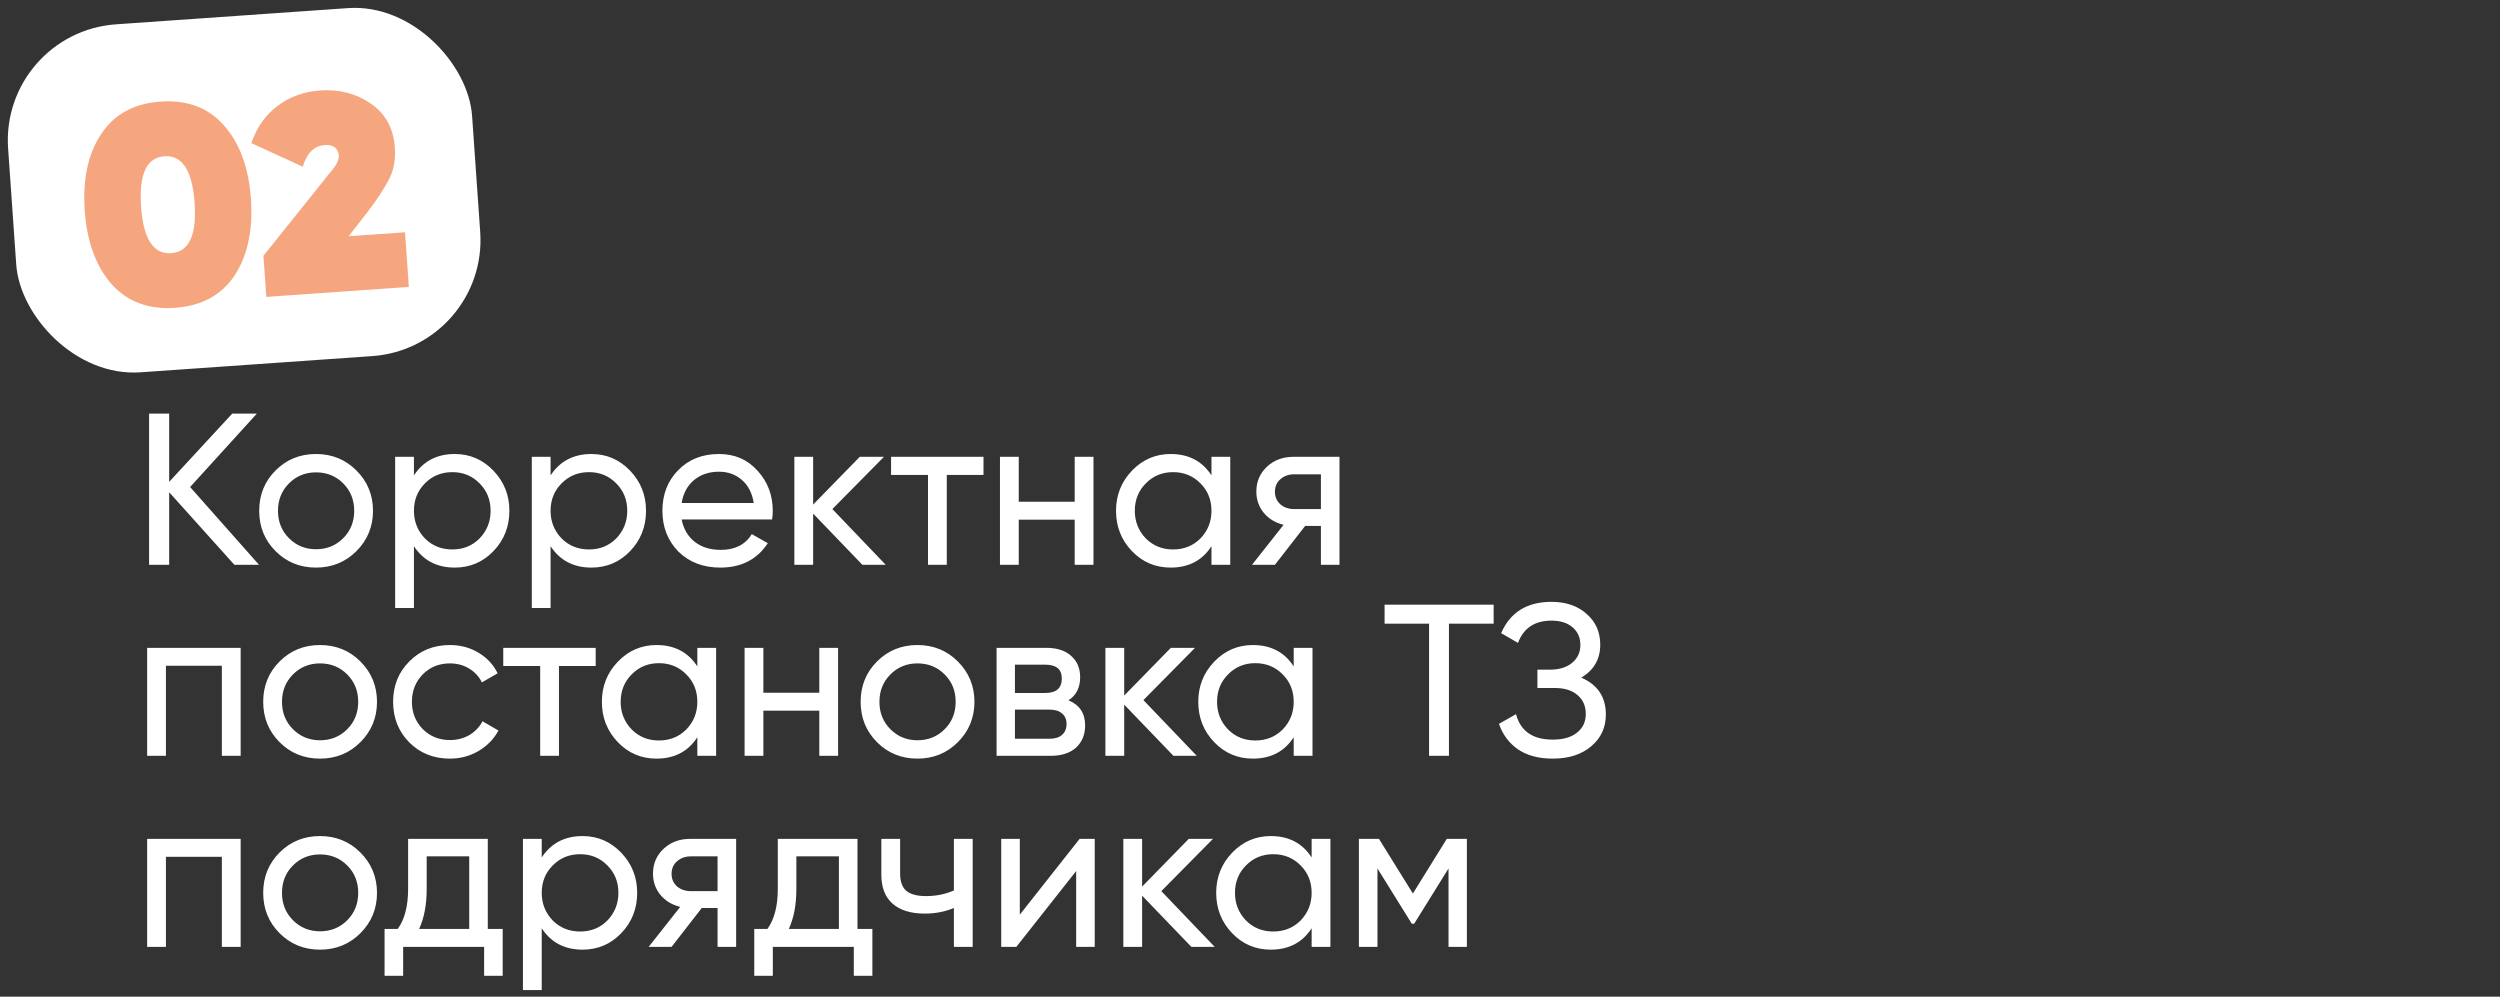
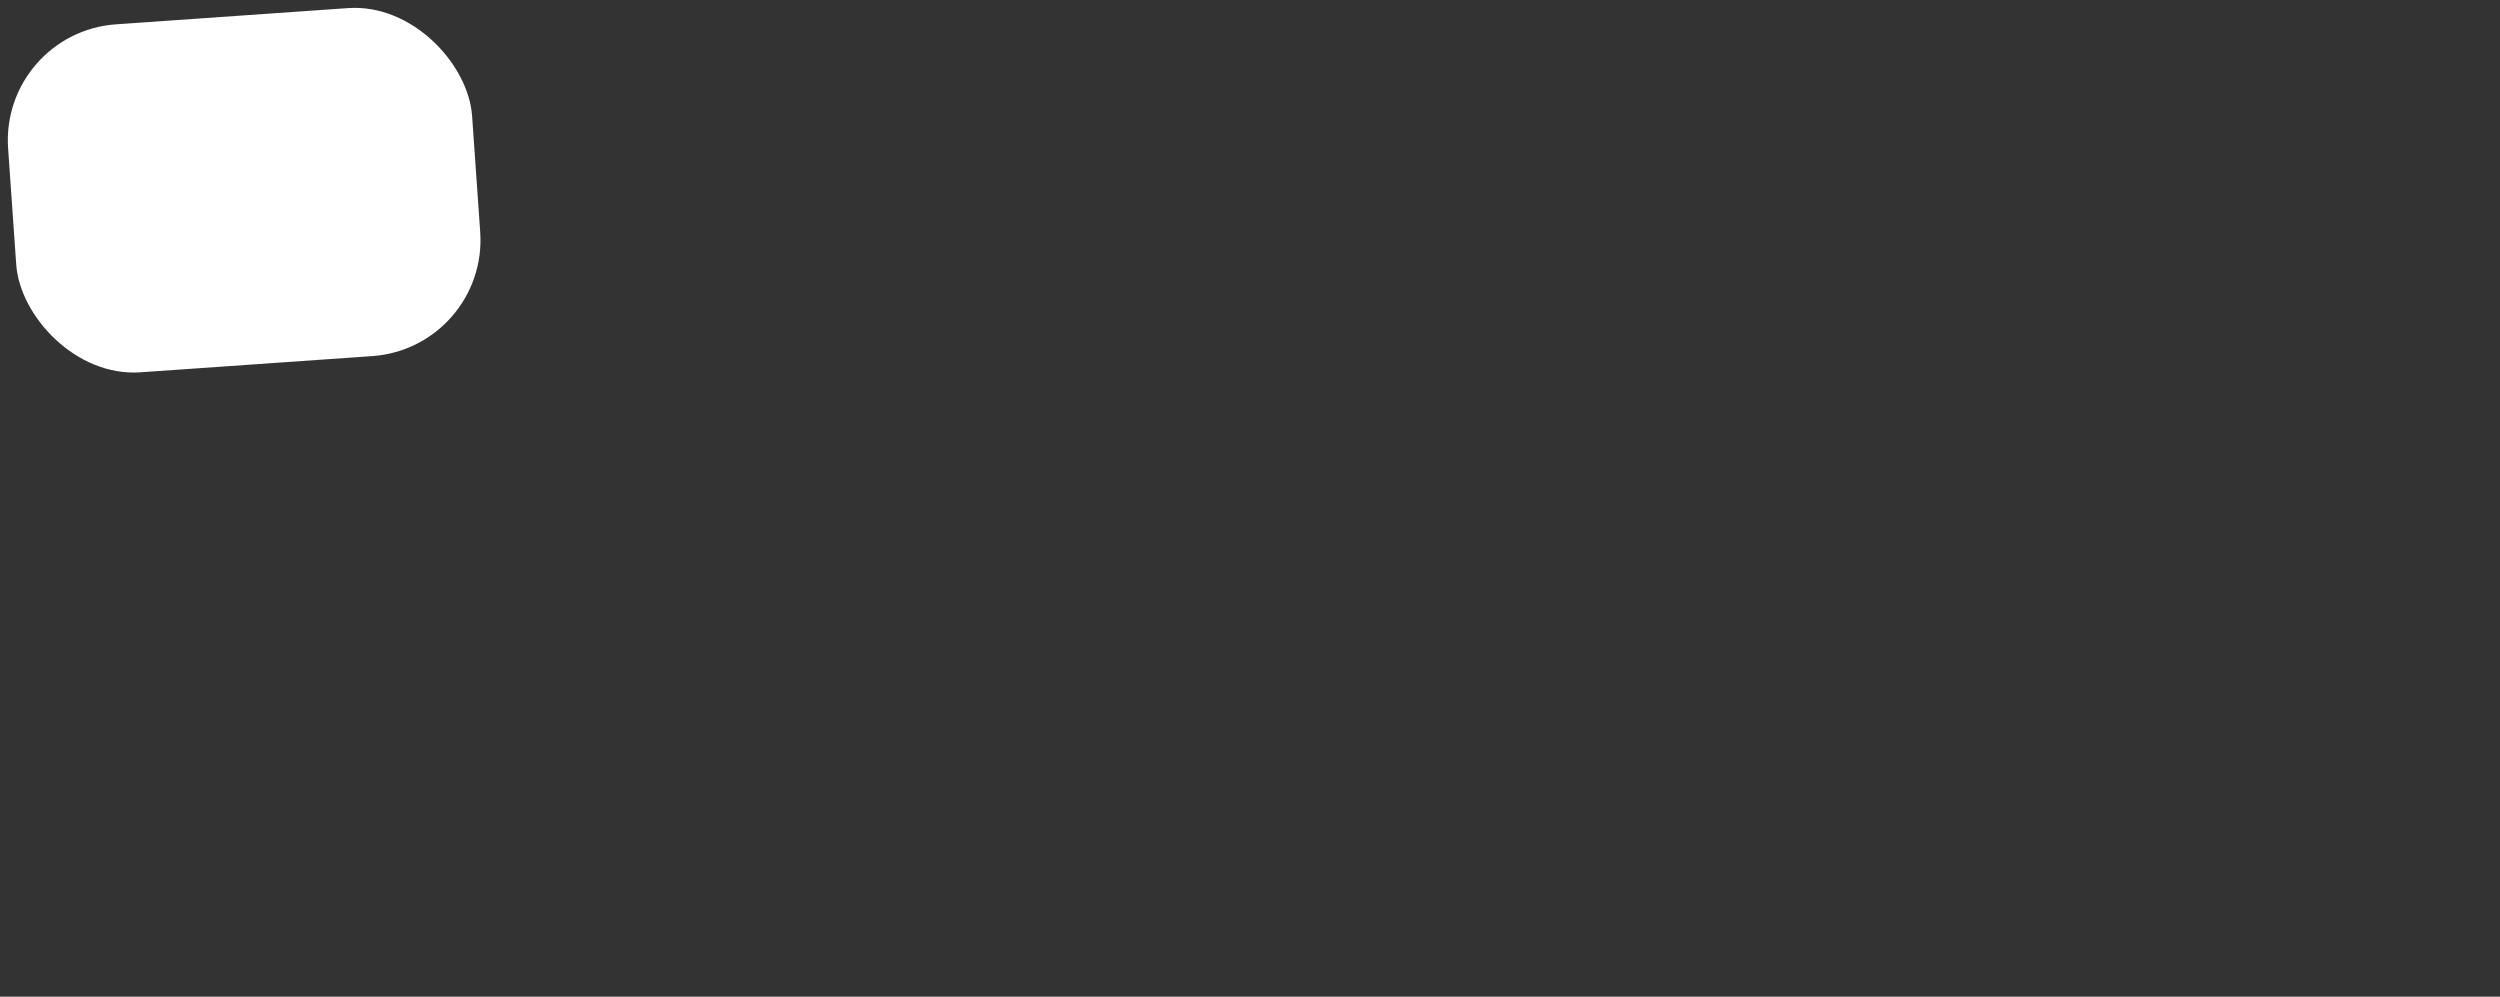
<svg xmlns="http://www.w3.org/2000/svg" width="301" height="120" viewBox="0 0 301 120" fill="none">
  <rect x="0" y="0" width="301" height="120" fill="#333333" stroke="none" />
-   <path d="M22.89 58.64L31.184 68H28.22L20.368 59.264V68H17.95V49.8H20.368V58.016L27.96 49.8H30.924L22.89 58.64ZM42.907 66.362C41.589 67.679 39.969 68.338 38.045 68.338C36.121 68.338 34.5 67.679 33.183 66.362C31.865 65.045 31.207 63.424 31.207 61.5C31.207 59.576 31.865 57.955 33.183 56.638C34.5 55.321 36.121 54.662 38.045 54.662C39.969 54.662 41.589 55.321 42.907 56.638C44.241 57.973 44.909 59.593 44.909 61.5C44.909 63.407 44.241 65.027 42.907 66.362ZM38.045 66.128C39.345 66.128 40.437 65.686 41.321 64.802C42.205 63.918 42.647 62.817 42.647 61.5C42.647 60.183 42.205 59.082 41.321 58.198C40.437 57.314 39.345 56.872 38.045 56.872C36.762 56.872 35.679 57.314 34.795 58.198C33.911 59.082 33.469 60.183 33.469 61.5C33.469 62.817 33.911 63.918 34.795 64.802C35.679 65.686 36.762 66.128 38.045 66.128ZM54.751 54.662C56.571 54.662 58.123 55.329 59.405 56.664C60.688 57.999 61.329 59.611 61.329 61.5C61.329 63.407 60.688 65.027 59.405 66.362C58.14 67.679 56.589 68.338 54.751 68.338C52.602 68.338 50.964 67.48 49.837 65.764V73.2H47.575V55H49.837V57.236C50.964 55.52 52.602 54.662 54.751 54.662ZM54.465 66.154C55.765 66.154 56.857 65.712 57.741 64.828C58.625 63.909 59.067 62.8 59.067 61.5C59.067 60.183 58.625 59.082 57.741 58.198C56.857 57.297 55.765 56.846 54.465 56.846C53.148 56.846 52.047 57.297 51.163 58.198C50.279 59.082 49.837 60.183 49.837 61.5C49.837 62.8 50.279 63.909 51.163 64.828C52.047 65.712 53.148 66.154 54.465 66.154ZM71.204 54.662C73.025 54.662 74.576 55.329 75.859 56.664C77.141 57.999 77.782 59.611 77.782 61.5C77.782 63.407 77.141 65.027 75.859 66.362C74.593 67.679 73.042 68.338 71.204 68.338C69.055 68.338 67.417 67.48 66.29 65.764V73.2H64.028V55H66.29V57.236C67.417 55.52 69.055 54.662 71.204 54.662ZM70.918 66.154C72.219 66.154 73.311 65.712 74.195 64.828C75.079 63.909 75.52 62.8 75.52 61.5C75.52 60.183 75.079 59.082 74.195 58.198C73.311 57.297 72.219 56.846 70.918 56.846C69.601 56.846 68.501 57.297 67.617 58.198C66.733 59.082 66.29 60.183 66.29 61.5C66.29 62.8 66.733 63.909 67.617 64.828C68.501 65.712 69.601 66.154 70.918 66.154ZM92.962 62.54H82.068C82.293 63.684 82.822 64.585 83.654 65.244C84.486 65.885 85.526 66.206 86.774 66.206C88.49 66.206 89.738 65.573 90.518 64.308L92.442 65.4C91.159 67.359 89.252 68.338 86.722 68.338C84.676 68.338 82.995 67.697 81.678 66.414C80.395 65.097 79.754 63.459 79.754 61.5C79.754 59.524 80.386 57.895 81.652 56.612C82.917 55.312 84.555 54.662 86.566 54.662C88.472 54.662 90.024 55.338 91.22 56.69C92.433 58.007 93.04 59.619 93.04 61.526C93.04 61.855 93.014 62.193 92.962 62.54ZM86.566 56.794C85.37 56.794 84.364 57.132 83.55 57.808C82.752 58.484 82.258 59.403 82.068 60.564H90.752C90.561 59.368 90.084 58.441 89.322 57.782C88.559 57.123 87.64 56.794 86.566 56.794ZM100.216 61.292L106.638 68H103.83L97.902 61.838V68H95.64V55H97.902V60.746L103.518 55H106.43L100.216 61.292ZM107.285 55H118.413V57.184H113.993V68H111.731V57.184H107.285V55ZM129.392 60.408V55H131.654V68H129.392V62.566H122.658V68H120.396V55H122.658V60.408H129.392ZM145.861 57.236V55H148.123V68H145.861V65.764C144.752 67.48 143.114 68.338 140.947 68.338C139.11 68.338 137.558 67.679 136.293 66.362C135.01 65.027 134.369 63.407 134.369 61.5C134.369 59.611 135.01 57.999 136.293 56.664C137.576 55.329 139.127 54.662 140.947 54.662C143.114 54.662 144.752 55.52 145.861 57.236ZM141.233 66.154C142.55 66.154 143.651 65.712 144.535 64.828C145.419 63.909 145.861 62.8 145.861 61.5C145.861 60.183 145.419 59.082 144.535 58.198C143.651 57.297 142.55 56.846 141.233 56.846C139.933 56.846 138.841 57.297 137.957 58.198C137.073 59.082 136.631 60.183 136.631 61.5C136.631 62.8 137.073 63.909 137.957 64.828C138.841 65.712 139.933 66.154 141.233 66.154ZM155.736 55H161.274V68H159.038V63.32H157.14L153.5 68H150.744L154.54 63.19C153.552 62.947 152.755 62.462 152.148 61.734C151.559 61.006 151.264 60.157 151.264 59.186C151.264 57.99 151.689 56.993 152.538 56.196C153.387 55.399 154.453 55 155.736 55ZM155.814 61.292H159.038V57.106H155.814C155.155 57.106 154.601 57.305 154.15 57.704C153.717 58.085 153.5 58.588 153.5 59.212C153.5 59.819 153.717 60.321 154.15 60.72C154.601 61.101 155.155 61.292 155.814 61.292ZM17.716 78H28.974V91H26.712V80.158H19.978V91H17.716V78ZM43.389 89.362C42.072 90.679 40.451 91.338 38.527 91.338C36.603 91.338 34.983 90.679 33.665 89.362C32.348 88.045 31.689 86.424 31.689 84.5C31.689 82.576 32.348 80.955 33.665 79.638C34.983 78.321 36.603 77.662 38.527 77.662C40.451 77.662 42.072 78.321 43.389 79.638C44.724 80.973 45.391 82.593 45.391 84.5C45.391 86.407 44.724 88.027 43.389 89.362ZM38.527 89.128C39.827 89.128 40.919 88.686 41.803 87.802C42.687 86.918 43.129 85.817 43.129 84.5C43.129 83.183 42.687 82.082 41.803 81.198C40.919 80.314 39.827 79.872 38.527 79.872C37.245 79.872 36.161 80.314 35.277 81.198C34.393 82.082 33.951 83.183 33.951 84.5C33.951 85.817 34.393 86.918 35.277 87.802C36.161 88.686 37.245 89.128 38.527 89.128ZM54.168 91.338C52.209 91.338 50.58 90.688 49.28 89.388C47.98 88.071 47.33 86.441 47.33 84.5C47.33 82.559 47.98 80.938 49.28 79.638C50.58 78.321 52.209 77.662 54.168 77.662C55.45 77.662 56.603 77.974 57.626 78.598C58.648 79.205 59.411 80.028 59.914 81.068L58.016 82.16C57.687 81.467 57.175 80.912 56.482 80.496C55.806 80.08 55.035 79.872 54.168 79.872C52.868 79.872 51.776 80.314 50.892 81.198C50.025 82.099 49.592 83.2 49.592 84.5C49.592 85.783 50.025 86.875 50.892 87.776C51.776 88.66 52.868 89.102 54.168 89.102C55.035 89.102 55.815 88.903 56.508 88.504C57.201 88.088 57.73 87.533 58.094 86.84L60.018 87.958C59.446 88.998 58.64 89.821 57.6 90.428C56.56 91.035 55.416 91.338 54.168 91.338ZM60.592 78H71.72V80.184H67.3V91H65.038V80.184H60.592V78ZM83.959 80.236V78H86.221V91H83.959V88.764C82.849 90.48 81.211 91.338 79.044 91.338C77.207 91.338 75.656 90.679 74.391 89.362C73.108 88.027 72.466 86.407 72.466 84.5C72.466 82.611 73.108 80.999 74.391 79.664C75.673 78.329 77.225 77.662 79.044 77.662C81.211 77.662 82.849 78.52 83.959 80.236ZM79.331 89.154C80.648 89.154 81.749 88.712 82.632 87.828C83.516 86.909 83.959 85.8 83.959 84.5C83.959 83.183 83.516 82.082 82.632 81.198C81.749 80.297 80.648 79.846 79.331 79.846C78.031 79.846 76.939 80.297 76.055 81.198C75.171 82.082 74.728 83.183 74.728 84.5C74.728 85.8 75.171 86.909 76.055 87.828C76.939 88.712 78.031 89.154 79.331 89.154ZM98.644 83.408V78H100.906V91H98.644V85.566H91.91V91H89.648V78H91.91V83.408H98.644ZM115.321 89.362C114.003 90.679 112.383 91.338 110.459 91.338C108.535 91.338 106.914 90.679 105.597 89.362C104.279 88.045 103.621 86.424 103.621 84.5C103.621 82.576 104.279 80.955 105.597 79.638C106.914 78.321 108.535 77.662 110.459 77.662C112.383 77.662 114.003 78.321 115.321 79.638C116.655 80.973 117.323 82.593 117.323 84.5C117.323 86.407 116.655 88.027 115.321 89.362ZM110.459 89.128C111.759 89.128 112.851 88.686 113.735 87.802C114.619 86.918 115.061 85.817 115.061 84.5C115.061 83.183 114.619 82.082 113.735 81.198C112.851 80.314 111.759 79.872 110.459 79.872C109.176 79.872 108.093 80.314 107.209 81.198C106.325 82.082 105.883 83.183 105.883 84.5C105.883 85.817 106.325 86.918 107.209 87.802C108.093 88.686 109.176 89.128 110.459 89.128ZM128.647 84.318C129.982 84.873 130.649 85.878 130.649 87.334C130.649 88.443 130.285 89.336 129.557 90.012C128.829 90.671 127.807 91 126.489 91H119.989V78H125.969C127.252 78 128.249 78.321 128.959 78.962C129.687 79.603 130.051 80.461 130.051 81.536C130.051 82.784 129.583 83.711 128.647 84.318ZM125.865 80.028H122.199V83.434H125.865C127.183 83.434 127.841 82.853 127.841 81.692C127.841 80.583 127.183 80.028 125.865 80.028ZM122.199 88.946H126.359C127.018 88.946 127.521 88.79 127.867 88.478C128.231 88.166 128.413 87.724 128.413 87.152C128.413 86.615 128.231 86.199 127.867 85.904C127.521 85.592 127.018 85.436 126.359 85.436H122.199V88.946ZM137.667 84.292L144.089 91H141.281L135.353 84.838V91H133.091V78H135.353V83.746L140.969 78H143.881L137.667 84.292ZM155.763 80.236V78H158.025V91H155.763V88.764C154.654 90.48 153.016 91.338 150.849 91.338C149.012 91.338 147.461 90.679 146.195 89.362C144.913 88.027 144.271 86.407 144.271 84.5C144.271 82.611 144.913 80.999 146.195 79.664C147.478 78.329 149.029 77.662 150.849 77.662C153.016 77.662 154.654 78.52 155.763 80.236ZM151.135 89.154C152.453 89.154 153.553 88.712 154.437 87.828C155.321 86.909 155.763 85.8 155.763 84.5C155.763 83.183 155.321 82.082 154.437 81.198C153.553 80.297 152.453 79.846 151.135 79.846C149.835 79.846 148.743 80.297 147.859 81.198C146.975 82.082 146.533 83.183 146.533 84.5C146.533 85.8 146.975 86.909 147.859 87.828C148.743 88.712 149.835 89.154 151.135 89.154ZM166.704 72.8H179.834V75.088H174.452V91H172.06V75.088H166.704V72.8ZM190.382 81.588C192.358 82.437 193.346 83.919 193.346 86.034C193.346 87.594 192.756 88.868 191.578 89.856C190.416 90.844 188.874 91.338 186.95 91.338C185.251 91.338 183.856 90.965 182.764 90.22C181.689 89.475 180.926 88.452 180.476 87.152L182.53 85.982C183.067 88.027 184.54 89.05 186.95 89.05C188.198 89.05 189.168 88.773 189.862 88.218C190.572 87.663 190.928 86.909 190.928 85.956C190.928 85.003 190.598 84.249 189.94 83.694C189.281 83.122 188.38 82.836 187.236 82.836H185.104V80.626H186.638C187.73 80.626 188.605 80.357 189.264 79.82C189.94 79.265 190.278 78.546 190.278 77.662C190.278 76.778 189.966 76.067 189.342 75.53C188.718 74.993 187.868 74.724 186.794 74.724C184.783 74.724 183.44 75.617 182.764 77.402L180.736 76.232C181.828 73.719 183.847 72.462 186.794 72.462C188.544 72.462 189.957 72.947 191.032 73.918C192.124 74.871 192.67 76.102 192.67 77.61C192.67 79.361 191.907 80.687 190.382 81.588ZM17.716 101H28.974V114H26.712V103.158H19.978V114H17.716V101ZM43.389 112.362C42.072 113.679 40.451 114.338 38.527 114.338C36.603 114.338 34.983 113.679 33.665 112.362C32.348 111.045 31.689 109.424 31.689 107.5C31.689 105.576 32.348 103.955 33.665 102.638C34.983 101.321 36.603 100.662 38.527 100.662C40.451 100.662 42.072 101.321 43.389 102.638C44.724 103.973 45.391 105.593 45.391 107.5C45.391 109.407 44.724 111.027 43.389 112.362ZM38.527 112.128C39.827 112.128 40.919 111.686 41.803 110.802C42.687 109.918 43.129 108.817 43.129 107.5C43.129 106.183 42.687 105.082 41.803 104.198C40.919 103.314 39.827 102.872 38.527 102.872C37.245 102.872 36.161 103.314 35.277 104.198C34.393 105.082 33.951 106.183 33.951 107.5C33.951 108.817 34.393 109.918 35.277 110.802C36.161 111.686 37.245 112.128 38.527 112.128ZM58.73 101V111.842H60.524V117.484H58.288V114H48.538V117.484H46.302V111.842H47.888C48.72 110.698 49.136 109.095 49.136 107.032V101H58.73ZM50.462 111.842H56.494V103.106H51.372V107.032C51.372 108.939 51.069 110.542 50.462 111.842ZM70.138 100.662C71.958 100.662 73.509 101.329 74.792 102.664C76.075 103.999 76.716 105.611 76.716 107.5C76.716 109.407 76.075 111.027 74.792 112.362C73.527 113.679 71.975 114.338 70.138 114.338C67.989 114.338 66.351 113.48 65.224 111.764V119.2H62.962V101H65.224V103.236C66.351 101.52 67.989 100.662 70.138 100.662ZM69.852 112.154C71.152 112.154 72.244 111.712 73.128 110.828C74.012 109.909 74.454 108.8 74.454 107.5C74.454 106.183 74.012 105.082 73.128 104.198C72.244 103.297 71.152 102.846 69.852 102.846C68.535 102.846 67.434 103.297 66.55 104.198C65.666 105.082 65.224 106.183 65.224 107.5C65.224 108.8 65.666 109.909 66.55 110.828C67.434 111.712 68.535 112.154 69.852 112.154ZM83.093 101H88.631V114H86.395V109.32H84.497L80.857 114H78.101L81.897 109.19C80.909 108.947 80.112 108.462 79.505 107.734C78.916 107.006 78.621 106.157 78.621 105.186C78.621 103.99 79.046 102.993 79.895 102.196C80.745 101.399 81.811 101 83.093 101ZM83.171 107.292H86.395V103.106H83.171C82.513 103.106 81.958 103.305 81.507 103.704C81.074 104.085 80.857 104.588 80.857 105.212C80.857 105.819 81.074 106.321 81.507 106.72C81.958 107.101 82.513 107.292 83.171 107.292ZM103.24 101V111.842H105.034V117.484H102.798V114H93.048V117.484H90.812V111.842H92.398C93.23 110.698 93.646 109.095 93.646 107.032V101H103.24ZM94.972 111.842H101.004V103.106H95.882V107.032C95.882 108.939 95.578 110.542 94.972 111.842ZM114.849 107.214V101H117.111V114H114.849V109.32C113.792 109.771 112.622 109.996 111.339 109.996C109.658 109.996 108.367 109.597 107.465 108.8C106.564 108.003 106.113 106.841 106.113 105.316V101H108.375V105.186C108.375 106.139 108.627 106.833 109.129 107.266C109.649 107.682 110.438 107.89 111.495 107.89C112.691 107.89 113.809 107.665 114.849 107.214ZM122.784 110.126L129.986 101H131.806V114H129.57V104.874L122.368 114H120.548V101H122.784V110.126ZM139.825 107.292L146.247 114H143.439L137.511 107.838V114H135.249V101H137.511V106.746L143.127 101H146.039L139.825 107.292ZM157.921 103.236V101H160.183V114H157.921V111.764C156.812 113.48 155.174 114.338 153.007 114.338C151.17 114.338 149.619 113.679 148.353 112.362C147.071 111.027 146.429 109.407 146.429 107.5C146.429 105.611 147.071 103.999 148.353 102.664C149.636 101.329 151.187 100.662 153.007 100.662C155.174 100.662 156.812 101.52 157.921 103.236ZM153.293 112.154C154.611 112.154 155.711 111.712 156.595 110.828C157.479 109.909 157.921 108.8 157.921 107.5C157.921 106.183 157.479 105.082 156.595 104.198C155.711 103.297 154.611 102.846 153.293 102.846C151.993 102.846 150.901 103.297 150.017 104.198C149.133 105.082 148.691 106.183 148.691 107.5C148.691 108.8 149.133 109.909 150.017 110.828C150.901 111.712 151.993 112.154 153.293 112.154ZM174.193 101H176.611V114H174.401V104.562L170.267 111.218H169.981L165.847 104.562V114H163.611V101H166.029L170.111 107.578L174.193 101Z" fill="white" />
  <rect y="3.905" width="56" height="42" rx="14" transform="rotate(-3.999 0 3.905)" fill="white" />
-   <path d="M28.233 33.186C26.648 35.546 24.262 36.838 21.073 37.06C17.885 37.283 15.342 36.336 13.445 34.22C11.544 32.058 10.462 29.1 10.2 25.346C9.938 21.593 10.598 18.525 12.181 16.142C13.741 13.76 16.127 12.458 19.338 12.233C22.549 12.009 25.092 12.967 26.969 15.108C28.868 17.247 29.949 20.194 30.211 23.947C30.474 27.701 29.814 30.78 28.233 33.186ZM19.798 18.813C17.65 18.963 16.712 20.983 16.983 24.872C17.255 28.761 18.465 30.631 20.613 30.481C22.762 30.33 23.7 28.311 23.428 24.422C23.156 20.532 21.946 18.663 19.798 18.813ZM49.225 34.547L32.063 35.747L31.716 30.795L38.864 21.877L39.395 21.192C39.795 20.732 40.088 20.371 40.274 20.108C40.648 19.605 40.82 19.138 40.79 18.709C40.761 18.302 40.602 17.983 40.314 17.754C40.025 17.524 39.621 17.427 39.101 17.464C37.834 17.552 36.952 18.42 36.454 20.069L30.257 17.23C30.919 15.32 31.973 13.826 33.42 12.748C34.888 11.646 36.594 11.027 38.539 10.891C40.845 10.729 42.882 11.257 44.648 12.475C46.415 13.692 47.379 15.453 47.54 17.76C47.641 19.207 47.411 20.473 46.851 21.557C46.313 22.64 45.43 23.985 44.202 25.594L41.981 28.441L48.765 27.967L49.225 34.547Z" fill="#F6A67E" />
</svg>